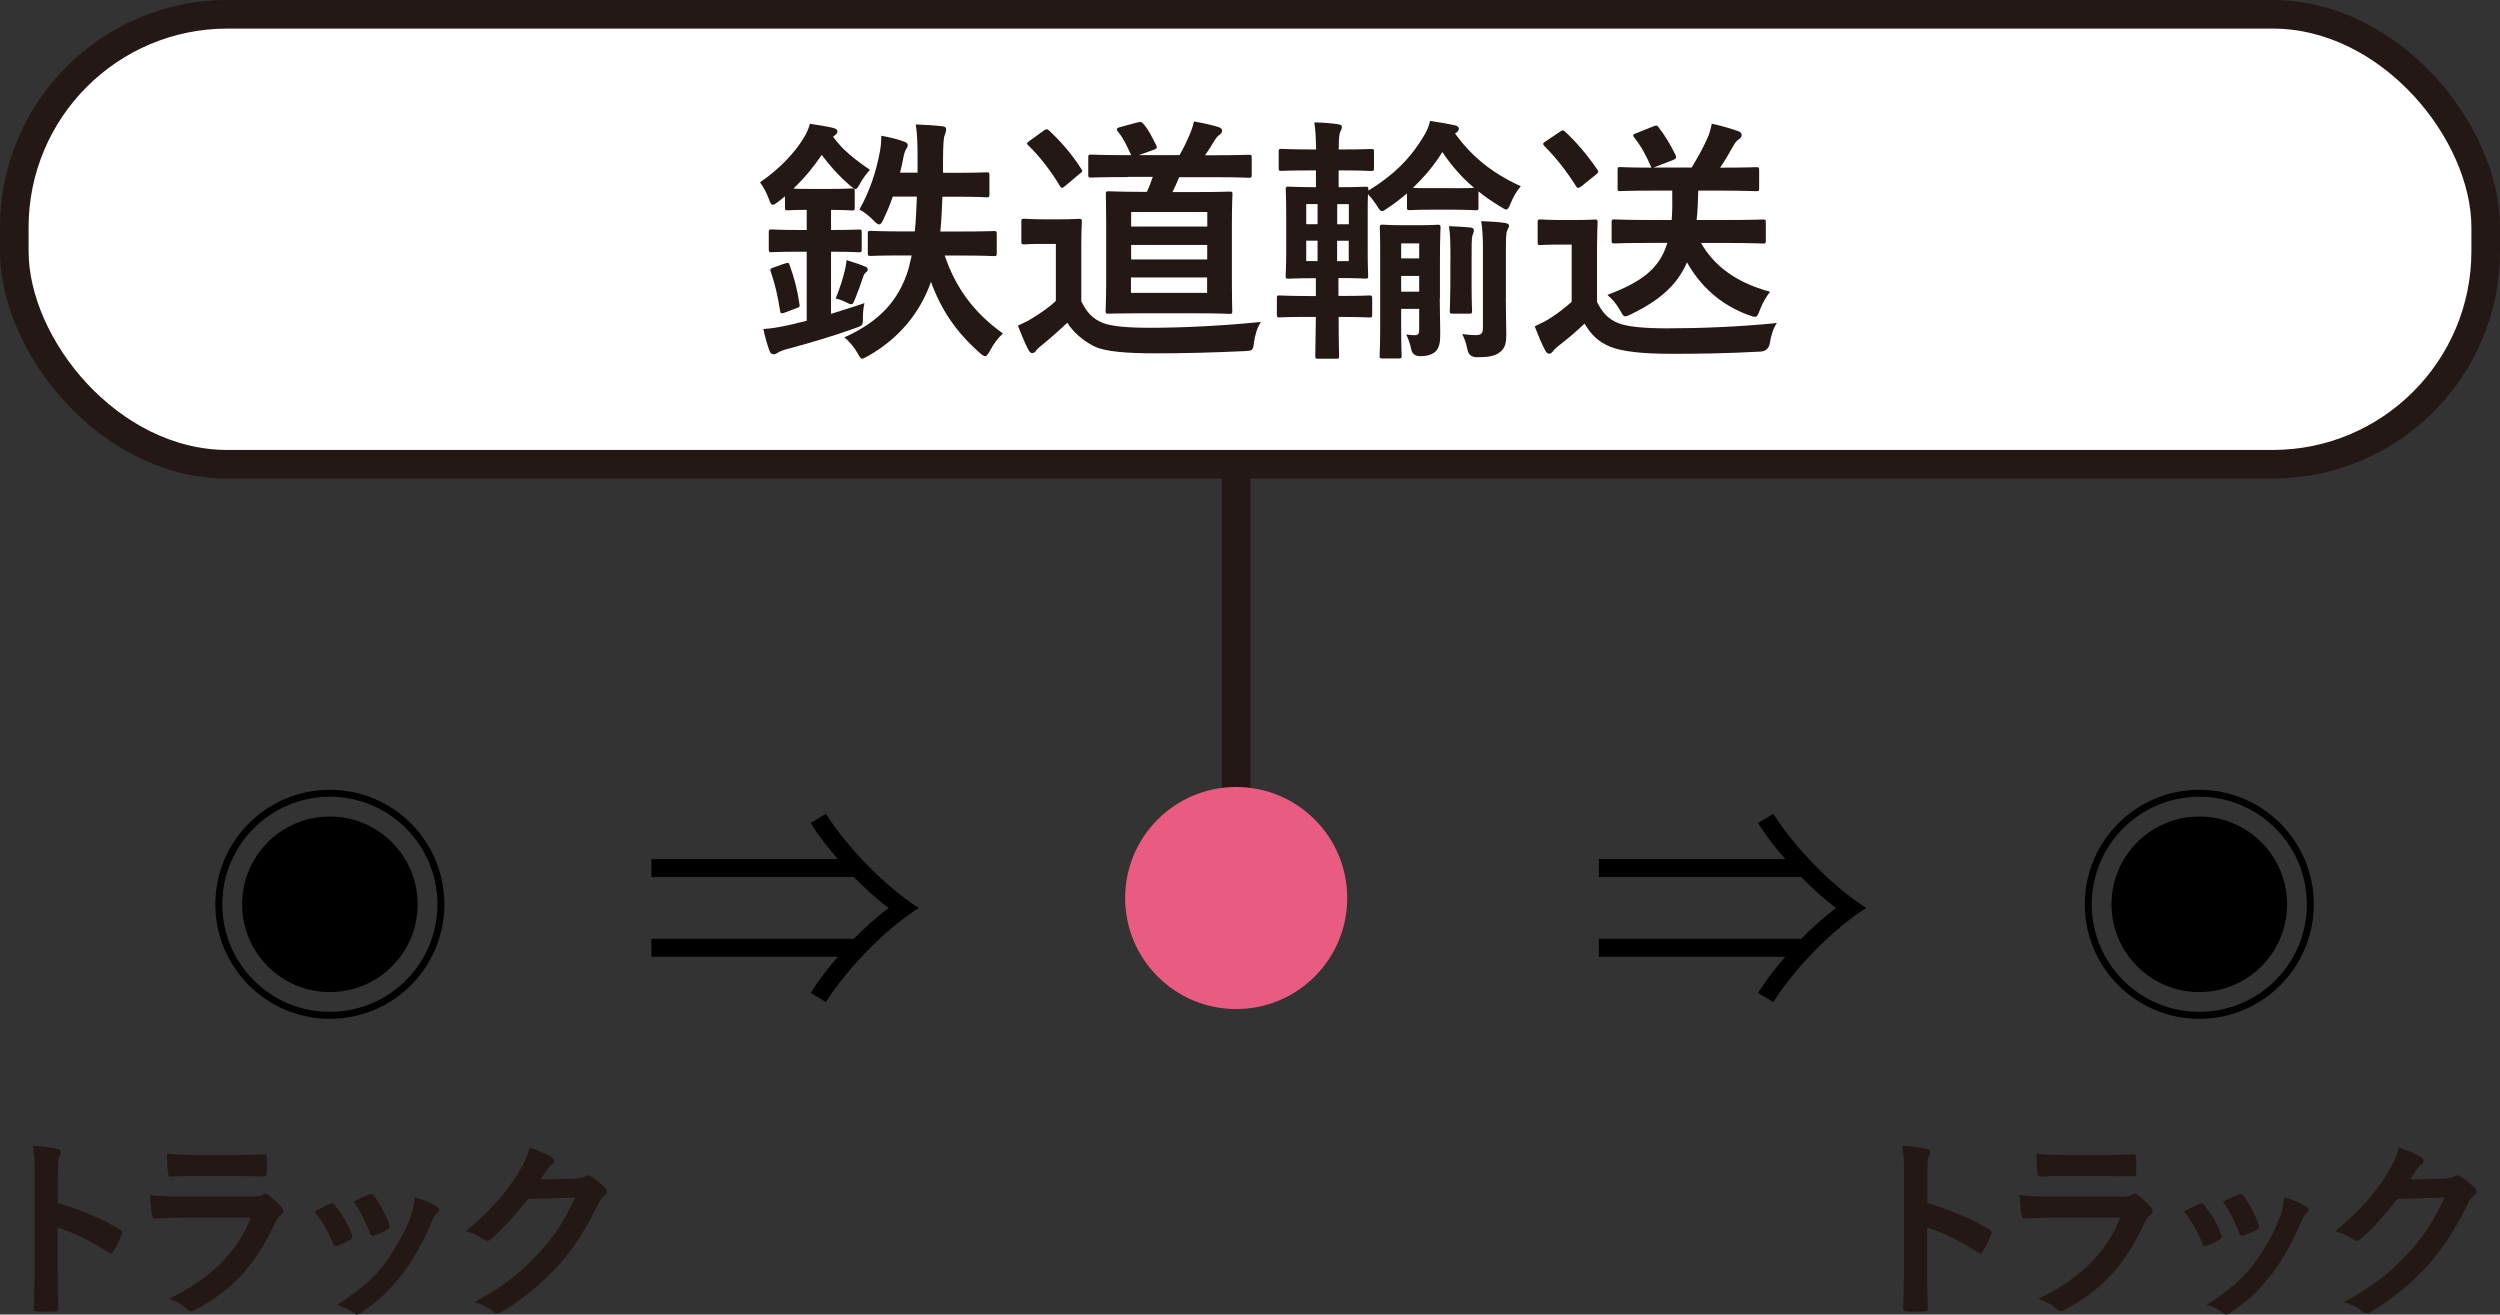
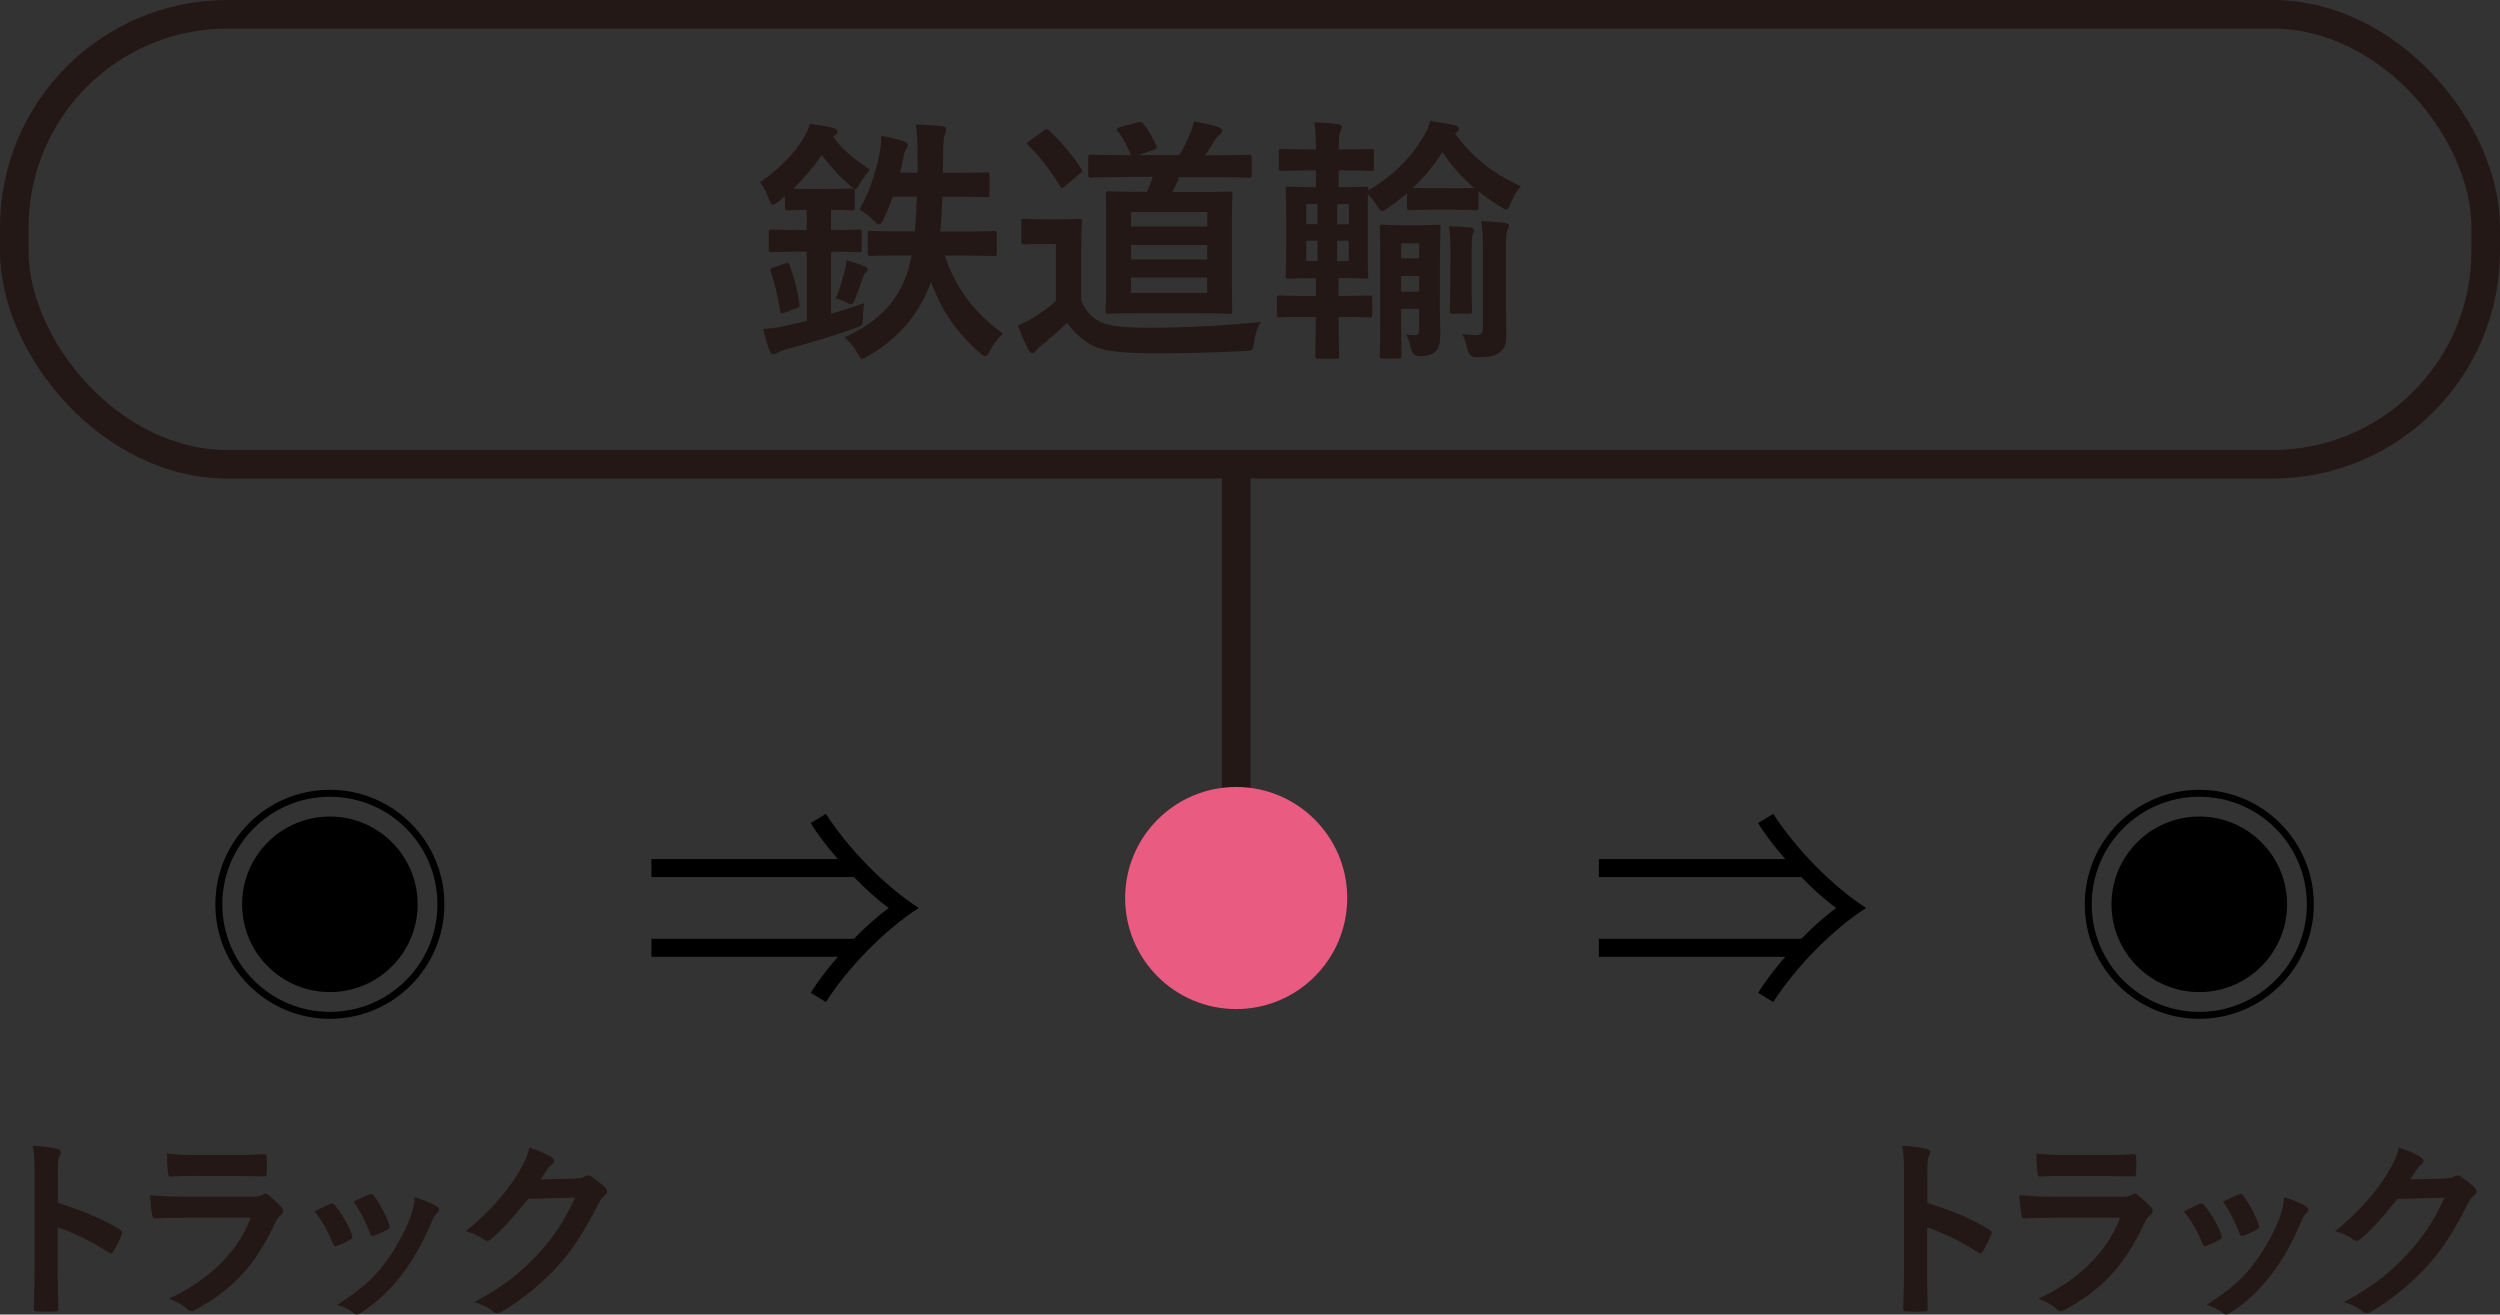
<svg xmlns="http://www.w3.org/2000/svg" id="_レイヤー_2" viewBox="0 0 262.3 137.92">
  <rect x="0" y="0" width="262.3" height="137.92" fill="#333333" stroke="none" />
  <defs>
    <style>.cls-1,.cls-2{stroke:#231815;stroke-width:3px;}.cls-1,.cls-2,.cls-3{stroke-miterlimit:10;}.cls-1,.cls-3{fill:none;}.cls-2,.cls-4{fill:#fff;}.cls-5{fill:#231815;}.cls-3{stroke:#000;stroke-width:.73px;}.cls-6{fill:#ea5b81;}</style>
  </defs>
  <g id="_レイヤー_1-2">
-     <rect class="cls-4" x="1.5" y="1.5" width="259.3" height="47.21" rx="22.36" ry="22.36" />
    <rect class="cls-1" x="1.5" y="1.5" width="259.3" height="47.21" rx="22.36" ry="22.36" />
    <path class="cls-5" d="M82.36,20.59c-.24.22-.49.41-.73.59-.24.19-.41.3-.54.3-.19,0-.27-.19-.43-.62-.22-.62-.57-1.27-.92-1.73,2.06-1.41,3.69-3.14,4.63-4.73.33-.57.49-.97.6-1.41.81.11,1.79.27,2.49.44.27.08.41.22.41.33,0,.16-.08.3-.27.43l-.19.16c1,1.38,2.24,2.36,3.87,3.47-.33.35-.73.87-1.03,1.41-.22.41-.33.6-.49.6-.14,0-.3-.14-.59-.38-1.16-1-2.16-2.11-2.95-3.2-.84,1.24-1.84,2.46-2.98,3.54.35.03.87.03,1.68.03h2.19c1.62,0,2.11-.05,2.27-.05.27,0,.3.03.3.33v1.68c0,.27-.03.3-.3.3-.16,0-.65-.05-2.19-.06v2.11s.08,0,.08,0c2.03,0,2.65-.05,2.82-.05.3,0,.32.03.32.3v1.79c0,.27-.03.3-.33.3-.16,0-.78-.06-2.81-.06h-.08v6.52c1.18-.38,2.38-.73,3.51-1.13-.11.46-.16.97-.16,1.51,0,.87-.03.84-.87,1.14-2.11.76-4.87,1.59-7.12,2.18-.43.11-.79.27-.95.38-.14.08-.27.16-.43.16-.19,0-.35-.11-.43-.35-.27-.73-.49-1.54-.65-2.3.81-.05,1.68-.19,2.63-.4l1.92-.46v-7.25s-.86,0-.86,0c-2.03,0-2.65.05-2.82.05-.27,0-.3-.03-.3-.3v-1.79c0-.27.03-.3.3-.3.16,0,.78.06,2.81.06h.87s0-2.11,0-2.11c-1.38,0-1.84.05-1.98.05-.27,0-.3-.03-.3-.3v-1.16ZM82.35,27.66c.35-.14.41-.11.51.19.49,1.35.81,2.6,1.02,4.06.05.27.03.3-.33.43l-1.22.46c-.38.13-.43.11-.49-.22-.22-1.43-.51-2.76-.97-4.06-.11-.27-.05-.33.3-.46l1.16-.41ZM90.77,27.96c.19.08.27.16.27.3,0,.13-.05.22-.16.3-.16.11-.24.24-.35.57-.22.68-.52,1.52-.79,2.17-.19.43-.24.62-.43.62-.14,0-.3-.08-.57-.22-.27-.14-.79-.33-1.06-.38.46-1.14.76-2.11.98-3.03.05-.24.11-.54.16-1,.62.19,1.46.46,1.95.68ZM93.67,20.63c-.27.81-.62,1.62-.98,2.38-.16.38-.3.54-.46.54-.14,0-.3-.14-.54-.38-.43-.46-.97-.89-1.52-1.19,1-1.76,1.74-3.84,2.15-6.09.08-.41.16-1.11.14-1.65.89.16,1.76.38,2.35.6.32.11.43.22.43.38,0,.19-.08.3-.16.41-.14.19-.24.57-.35,1.16-.08.43-.19.89-.3,1.33h1.84s0-1.27,0-1.27c0-1.65-.02-2.76-.19-3.79.92.03,1.87.08,2.81.19.27.03.38.14.38.3,0,.24-.08.43-.16.65-.11.27-.16,1.03-.17,2.63v1.3s1.51,0,1.51,0c2.17,0,2.9-.05,3.06-.05.27,0,.3.03.3.32v2c0,.27-.03.3-.3.3-.16,0-.89-.06-3.06-.06h-1.57c-.06,1.35-.11,2.57-.22,3.65h2.19c2.46,0,3.3-.05,3.46-.05.24,0,.27.03.27.3v2.03c0,.27-.03.3-.27.3-.16,0-1-.06-3.46-.06h-1.73c1.13,3.33,3,5.96,6.11,8.18-.49.43-.98,1.08-1.38,1.84-.22.38-.33.54-.49.54-.14,0-.3-.11-.57-.35-2.51-2.22-4.06-4.55-5.11-7.45-1.19,3.33-3.36,5.92-6.56,7.76-.33.16-.51.3-.65.3-.16,0-.27-.16-.51-.6-.35-.62-.92-1.3-1.38-1.63,3.79-1.7,5.77-3.97,6.75-7.22l.33-1.38h-.87c-2.44,0-3.28.05-3.44.05-.27,0-.3-.03-.3-.3v-2.03c0-.27.03-.3.3-.3.16,0,1,.06,3.44.06h1.19c.11-1.05.17-2.27.22-3.65h-2.54Z" />
    <path class="cls-5" d="M113.44,31.59c.57,1.14,1.13,1.82,2.24,2.28.95.38,2.63.52,4.98.52,3.49,0,7.61-.21,11.64-.61-.38.54-.62,1.35-.73,2.14-.11.87-.14.87-1,.92-3.44.16-6.66.24-9.47.23-2.79,0-5.2-.17-6.31-.74-1.19-.6-2.22-1.52-2.81-2.47-.84.81-1.87,1.7-2.74,2.41-.3.24-.46.38-.54.54-.14.16-.24.24-.41.24-.11,0-.27-.11-.38-.33-.38-.71-.73-1.57-1.11-2.55.7-.32,1.08-.51,1.6-.84.79-.49,1.71-1.11,2.38-1.76v-5.98s-1.32,0-1.32,0c-1.46,0-1.84.05-1.98.05-.3,0-.33-.03-.32-.33v-2.06c0-.27.03-.3.33-.3.14,0,.51.05,1.98.06h1.71c1.43,0,1.87-.05,2.03-.05.27,0,.3.03.3.3,0,.16-.06.92-.06,2.57v5.74ZM109.48,13.72c.16-.11.24-.16.32-.16s.16.05.27.13c1.24,1.17,2.41,2.49,3.38,4.04.16.22.14.27-.16.49l-1.54,1.3c-.16.14-.24.19-.32.19-.11,0-.16-.08-.24-.22-.81-1.38-2.16-3.17-3.3-4.23-.22-.19-.16-.27.14-.49l1.46-1.05ZM118.38,18.58c-2.82,0-3.74.05-3.9.05-.27,0-.3-.03-.3-.32v-1.76c0-.3.03-.33.3-.33.16,0,1.08.06,3.9.06h.3c-.38-.84-.81-1.79-1.4-2.49-.19-.25-.11-.35.24-.46l1.84-.49c.33-.08.38-.05.57.11.59.68.97,1.46,1.38,2.3.14.27.03.35-.24.46l-1.6.57h4.28c.43-.73.73-1.38,1.06-2.13.16-.41.33-.78.46-1.41.89.16,1.79.35,2.6.6.22.08.35.19.35.38,0,.19-.11.3-.27.43-.22.13-.35.33-.49.54-.3.49-.62,1.03-1.03,1.6h.87c2.63,0,3.55-.05,3.71-.05.3,0,.33.03.32.33v1.76c0,.3-.03.32-.33.32-.16,0-1.08-.06-3.71-.06h-3.57c-.22.56-.46,1.08-.71,1.56h2.57c2.41,0,3.28-.05,3.41-.05.3,0,.32.03.32.3,0,.16-.06,1-.06,2.95v6.44c0,1.92.04,2.65.04,2.82,0,.3-.03.33-.33.32-.14,0-1-.06-3.41-.06h-5.79c-2.41,0-3.28.04-3.44.04-.3,0-.32-.03-.32-.33,0-.16.05-.89.06-2.82v-6.44c0-1.95-.04-2.79-.04-2.95,0-.27.03-.3.33-.3.16,0,1.03.05,3.44.06h.54c.24-.51.43-1.03.62-1.57h-2.57ZM126.65,29.11h-7.99s0,1.62,0,1.62h7.99s0-1.62,0-1.62ZM126.66,27.22v-1.52s-7.98,0-7.98,0v1.52s7.98,0,7.98,0ZM118.68,23.77h7.99s0-1.53,0-1.53h-7.99s0,1.53,0,1.53Z" />
    <path class="cls-5" d="M140.72,31.05c2.08,0,2.79-.05,2.95-.05.27,0,.3.03.3.33v1.65c0,.3-.03.33-.3.33-.16,0-.87-.05-2.95-.06h-.27c0,2.52.05,3.98.05,4.09,0,.27-.03.3-.3.3h-1.9c-.27,0-.3-.03-.3-.3,0-.13.03-1.6.06-4.09h-.84c-2.11,0-2.79.05-2.95.05-.27,0-.3-.03-.3-.33v-1.65c0-.3.03-.33.3-.32.16,0,.84.05,2.95.06h.84s0-1.87,0-1.87h-.24c-1.84,0-2.44.05-2.63.05-.27,0-.3-.03-.3-.27,0-.19.06-.89.06-2.54v-4.01c0-1.65-.05-2.35-.05-2.54,0-.27.03-.3.3-.3.19,0,.79.05,2.63.06h.24v-1.76s-.67,0-.67,0c-2.11,0-2.76.05-2.92.05-.3,0-.32-.03-.32-.33v-1.71c0-.24.03-.27.33-.27.16,0,.81.05,2.92.06h.68c-.03-1.14-.05-1.92-.19-2.84,1.03.03,1.71.08,2.46.19.27.05.43.11.43.27,0,.16-.05.3-.16.51-.11.22-.16.62-.17,1.79v.08h.43c2.08,0,2.79-.05,2.95-.05.3,0,.32.03.32.27v1.71c0,.3-.03.33-.33.33-.16,0-.84-.06-2.92-.06h-.46v1.76s.19,0,.19,0c1.87,0,2.44-.05,2.63-.05.27,0,.3.03.3.3v.11c2.57-1.57,4.42-3.35,5.85-5.79.33-.54.52-1.03.62-1.52.97.14,1.76.27,2.62.46.24.05.41.19.41.35,0,.14-.11.35-.41.51,1.73,2.36,3.76,4.09,6.9,5.53-.49.57-.79,1.14-1.06,1.79-.19.46-.3.65-.46.65-.14,0-.3-.11-.62-.3-.84-.52-1.6-1.03-2.3-1.6v1.68c0,.27-.03.3-.3.3-.16,0-.65-.05-2.3-.06h-2.3c-1.68,0-2.14.05-2.3.05-.27,0-.3-.03-.3-.3v-1.46c-.68.57-1.35,1.11-2.03,1.54-.3.22-.46.32-.6.32-.16,0-.3-.19-.54-.6-.3-.43-.59-.84-.92-1.17-.03.41-.03,1.06-.03,2.03v4.01c0,1.65.05,2.38.05,2.54,0,.24-.03.27-.3.27-.19,0-.76-.05-2.63-.06h-.19v1.87s.27,0,.27,0ZM138.24,27.39v-2.14s-1.19,0-1.19,0v2.14s1.19,0,1.19,0ZM138.24,23.52v-2.11s-1.19,0-1.19,0v2.11s1.19,0,1.19,0ZM141.51,25.26h-1.22s0,2.14,0,2.14h1.22s0-2.14,0-2.14ZM140.3,21.42v2.11s1.22,0,1.22,0v-2.11s-1.22,0-1.22,0ZM151.06,31.28c0,1.22.05,2.68.05,3.52,0,1-.03,1.6-.49,2.08-.33.3-.87.49-1.6.49q-.84,0-.97-.79c-.11-.54-.3-1.06-.51-1.49.35.05.6.08.87.08.35,0,.49-.08.49-.62v-2.14s-1.89,0-1.89,0v1.79c0,2,.05,2.98.05,3.11,0,.27-.03.3-.33.3h-1.68c-.27,0-.3-.03-.3-.3,0-.13.06-1.03.06-3.08v-7.2c.01-2.08-.04-3-.04-3.19,0-.24.03-.27.3-.27.19,0,.57.06,1.98.06h1.81c1.43,0,1.84-.05,1.98-.05.27,0,.3.03.3.27,0,.16-.06,1.27-.06,3.41v4.03ZM148.9,30.6v-1.65s-1.89,0-1.89,0v1.65s1.89,0,1.89,0ZM147.01,25.54v1.57s1.89,0,1.89,0v-1.57s-1.89,0-1.89,0ZM152.54,19.75c1.27,0,1.87-.03,2.14-.03-1.3-1.08-2.38-2.33-3.35-3.77-.84,1.38-1.93,2.65-3.09,3.76.32.03.89.03,2,.03h2.3ZM152.18,27.3c0-2.08-.02-2.71-.16-3.57.84.03,1.65.08,2.27.14.24.03.35.14.35.3,0,.19-.11.38-.16.57-.08.35-.08.84-.08,2.54v2.65c0,1.73.05,2.52.05,2.68,0,.27-.03.3-.33.3h-1.71c-.27,0-.3-.03-.3-.3,0-.19.05-.95.06-2.68v-2.62ZM157.99,31.23c0,1.49.05,2.76.05,3.9,0,1.08-.22,1.52-.81,1.92-.51.33-1.14.43-2.27.43q-.84,0-1-.81c-.11-.6-.3-1.14-.54-1.62.62.08,1,.11,1.41.11.57,0,.76-.16.76-.81v-7.69c.01-1.65-.04-2.6-.18-3.46.84.03,1.73.08,2.49.19.27.05.43.14.43.27,0,.19-.11.32-.19.51-.14.33-.14.87-.14,2.46v4.6Z" />
-     <path class="cls-5" d="M167.54,31.65c.57,1.11,1.13,1.79,2.24,2.25.95.38,2.65.54,5.01.55,3.49,0,7.61-.15,11.64-.56-.38.54-.62,1.33-.73,2.08q-.14.87-1,.92c-3.44.19-6.66.24-9.47.23-2.79,0-5.03-.22-6.33-.76-1.24-.52-1.97-1.27-2.65-2.41-.84.81-1.79,1.62-2.79,2.38-.27.22-.43.38-.54.54-.14.19-.24.24-.41.24-.11,0-.27-.11-.38-.33-.38-.7-.73-1.57-1.11-2.54.68-.32,1.08-.51,1.6-.84.79-.49,1.57-1.11,2.28-1.73v-6.01s-1.27,0-1.27,0c-1.46,0-1.84.05-1.98.05-.3,0-.32-.03-.32-.33v-2.06c0-.27.03-.3.33-.3.14,0,.51.05,1.98.06h1.65c1.43,0,1.87-.05,2.03-.05.27,0,.3.03.3.3,0,.16-.05.92-.06,2.57v5.74ZM163.64,13.84c.27-.19.35-.22.57-.03,1.19,1.11,2.35,2.47,3.38,3.98.14.22.14.33-.16.54l-1.52,1.22c-.16.11-.24.16-.32.16-.11,0-.16-.05-.24-.19-1.03-1.62-2.16-3.06-3.32-4.2-.19-.22-.16-.3.14-.49l1.49-1ZM173.04,25.49c-2.63,0-3.49.05-3.65.05-.27,0-.3-.03-.3-.3v-1.92c0-.27.03-.3.3-.3.16,0,1.03.06,3.65.06h2.35c.08-.89.08-1.92.06-3.08h-1.89c-2.52,0-3.41.05-3.57.05-.27,0-.27-.03-.27-.3v-1.89c0-.3,0-.33.27-.33.16,0,.97.06,3.28.06-.57-1.3-1.03-2.17-1.81-3.17-.19-.24-.11-.33.19-.43l1.81-.73c.35-.13.38-.13.57.11.73.95,1.22,1.79,1.78,2.92.11.27.05.38-.3.51l-2.03.78h4.01c.68-1.13,1.25-2.16,1.65-3.08.19-.41.33-.87.46-1.52,1.03.22,1.92.49,2.79.79.22.08.35.22.35.38,0,.22-.11.35-.33.49-.24.16-.38.38-.52.62-.49.87-.92,1.6-1.41,2.33h.22c2.54,0,3.41-.05,3.57-.05.27,0,.3.03.3.33v1.89c0,.27-.03.3-.3.3-.16,0-1.03-.05-3.57-.06h-2.52c-.03,1.13-.06,2.16-.17,3.08h3.28c2.63,0,3.52-.05,3.68-.05.27,0,.3.03.3.3v1.92c0,.27-.03.3-.3.3-.16,0-1.06-.05-3.68-.06h-2.82c1.3,2.27,3.51,4.12,7.25,5.12-.35.46-.76,1.08-1.06,1.87-.19.54-.3.76-.54.76-.14,0-.33-.05-.6-.16-3.08-1.11-5.19-3.17-6.52-5.56-1,2.33-2.79,3.95-5.83,5.43-.33.16-.49.24-.65.24-.22,0-.3-.22-.57-.68-.38-.68-.84-1.17-1.3-1.57,3.57-1.35,5.47-2.73,6.29-5.46h-1.92Z" />
    <line class="cls-2" x1="129.7" y1="49.98" x2="129.7" y2="90.55" />
    <path class="cls-5" d="M6.08,126.21c2.49.78,4.47,1.58,6.48,2.78.22.12.33.27.22.53-.27.67-.59,1.3-.88,1.77-.08.14-.16.22-.27.22-.06,0-.14-.02-.22-.1-1.88-1.21-3.71-2.1-5.36-2.62v4.51c0,1.33.03,2.53.07,4,.02.24-.08.31-.37.3-.59.04-1.22.04-1.82,0-.29,0-.39-.06-.39-.31.06-1.51.08-2.71.09-4.02v-10.04c.01-1.53-.05-2.2-.19-3.02.94.06,1.96.17,2.55.33.29.06.39.18.39.35,0,.12-.06.29-.16.47-.14.27-.14.78-.14,1.92v2.92Z" />
    <path class="cls-5" d="M19.33,127.76c-1.02,0-2.04.02-3.06.08-.18,0-.27-.12-.31-.39-.12-.51-.16-1.27-.22-2.06,1.16.12,2.41.17,3.75.17h7c.35,0,.75-.03,1.08-.21.1-.08.18-.12.27-.12.1,0,.2.06.31.14.49.39,1.04.9,1.37,1.27.14.14.2.29.2.43,0,.12-.06.26-.22.39-.33.26-.47.49-.69.96-2.04,4.34-4.39,6.89-8.33,9.01-.16.08-.29.14-.41.14-.14,0-.29-.08-.45-.25-.55-.49-1.2-.8-1.9-1.06,3.78-1.75,7.1-4.56,8.58-8.5h-6.96ZM20.7,123.37c-.92,0-1.94.02-2.79.08-.2,0-.27-.12-.29-.45-.06-.43-.1-1.33-.1-1.96,1.24.12,1.86.14,3.35.15h3.67c1.33,0,2.41-.05,3.2-.09.18,0,.24.1.24.33.04.51.04,1.08,0,1.59,0,.35-.06.43-.37.41-.67,0-1.63-.04-2.88-.04h-4.04Z" />
    <path class="cls-5" d="M34.61,126.31c.22-.1.37-.08.53.14.71.9,1.36,1.94,1.75,3.02.04.14.08.22.08.31,0,.12-.08.18-.24.29-.49.29-.84.45-1.31.63-.29.1-.41,0-.51-.29-.47-1.18-1.1-2.31-1.91-3.29.69-.39,1.18-.61,1.61-.81ZM45.81,126.58c.16.12.26.22.26.35s-.06.22-.23.37c-.31.26-.45.67-.61,1.04-.88,2.08-1.94,3.94-3.09,5.42-1.35,1.71-2.47,2.79-4.21,3.93-.16.12-.33.22-.49.22-.1,0-.22-.04-.33-.14-.51-.41-.98-.63-1.73-.86,2.45-1.61,3.68-2.65,4.9-4.24,1.02-1.33,2.17-3.32,2.76-4.91.27-.75.39-1.2.47-2.16.86.27,1.77.63,2.28.98ZM38.73,125.33c.22-.1.37-.08.53.16.55.71,1.24,2,1.57,2.98.1.31.06.41-.21.55-.39.22-.84.43-1.41.63-.22.08-.31-.02-.41-.31-.47-1.21-.94-2.18-1.71-3.27.82-.39,1.29-.61,1.63-.75Z" />
    <path class="cls-5" d="M60.42,123.64c.53-.02.8-.1,1.02-.24.08-.06.16-.08.27-.08.1,0,.2.04.33.12.51.33.98.72,1.39,1.1.18.16.26.33.26.47,0,.16-.1.31-.25.43-.29.22-.49.51-.67.88-1.37,2.77-2.68,4.75-4.05,6.3-1.76,1.98-4.19,3.95-6.21,5.07-.12.08-.22.1-.33.1-.16,0-.31-.08-.47-.22-.51-.41-1.14-.72-1.94-.94,3.18-1.75,4.8-3.04,6.8-5.19,1.61-1.79,2.55-3.18,3.78-5.79l-4.94.14c-1.68,2.06-2.7,3.22-3.86,4.18-.14.14-.29.22-.43.22-.1,0-.2-.04-.31-.12-.51-.37-1.26-.74-1.96-.88,2.65-2.16,4.23-4.06,5.49-6.05.67-1.14.98-1.77,1.21-2.75,1.16.41,1.94.76,2.39,1.08.14.1.2.22.2.35s-.06.25-.23.35c-.2.12-.35.35-.51.55-.23.35-.43.65-.67,1.02l3.67-.08Z" />
    <circle cx="34.61" cy="94.88" r="9.21" />
    <circle class="cls-3" cx="34.61" cy="94.88" r="11.65" />
    <circle cx="129.7" cy="94.22" r="9.21" />
    <circle class="cls-6" cx="129.7" cy="94.22" r="11.65" />
    <path class="cls-5" d="M202.22,126.21c2.49.78,4.47,1.58,6.48,2.78.22.12.33.27.22.53-.27.67-.59,1.3-.88,1.77-.08.14-.16.22-.27.22-.06,0-.14-.02-.22-.1-1.88-1.21-3.71-2.1-5.36-2.62v4.51c0,1.33.03,2.53.07,4,.02.24-.08.31-.37.3-.59.04-1.22.04-1.82,0-.29,0-.39-.06-.39-.31.06-1.51.08-2.71.09-4.02v-10.04c.01-1.53-.05-2.2-.19-3.02.94.06,1.96.17,2.55.33.29.06.39.18.39.35,0,.12-.06.29-.16.47-.14.27-.14.78-.14,1.92v2.92Z" />
    <path class="cls-5" d="M215.47,127.76c-1.02,0-2.04.02-3.06.08-.18,0-.27-.12-.31-.39-.12-.51-.16-1.27-.22-2.06,1.16.12,2.41.17,3.75.17h7c.35,0,.75-.03,1.08-.21.1-.08.18-.12.27-.12.1,0,.2.06.31.14.49.39,1.04.9,1.37,1.27.14.14.2.29.2.43,0,.12-.06.26-.22.39-.33.26-.47.49-.69.96-2.04,4.34-4.39,6.89-8.33,9.01-.16.08-.29.14-.41.14-.14,0-.29-.08-.45-.25-.55-.49-1.2-.8-1.9-1.06,3.78-1.75,7.1-4.56,8.58-8.5h-6.96ZM216.84,123.37c-.92,0-1.94.02-2.79.08-.2,0-.27-.12-.29-.45-.06-.43-.1-1.33-.1-1.96,1.24.12,1.86.14,3.35.15h3.67c1.33,0,2.41-.05,3.2-.09.18,0,.24.1.24.33.04.51.04,1.08,0,1.59,0,.35-.06.43-.37.41-.67,0-1.63-.04-2.88-.04h-4.04Z" />
    <path class="cls-5" d="M230.75,126.31c.22-.1.37-.08.53.14.71.9,1.36,1.94,1.75,3.02.04.14.08.22.08.31,0,.12-.08.18-.24.29-.49.29-.84.45-1.31.63-.29.1-.41,0-.51-.29-.47-1.18-1.1-2.31-1.91-3.29.69-.39,1.18-.61,1.61-.81ZM241.95,126.58c.16.12.26.22.26.35s-.06.22-.23.37c-.31.26-.45.67-.61,1.04-.88,2.08-1.94,3.94-3.09,5.42-1.35,1.71-2.47,2.79-4.21,3.93-.16.12-.33.22-.49.22-.1,0-.22-.04-.33-.14-.51-.41-.98-.63-1.73-.86,2.45-1.61,3.68-2.65,4.9-4.24,1.02-1.33,2.17-3.32,2.76-4.91.27-.75.39-1.2.47-2.16.86.27,1.77.63,2.28.98ZM234.87,125.33c.22-.1.37-.08.53.16.55.71,1.24,2,1.57,2.98.1.31.06.41-.21.55-.39.22-.84.43-1.41.63-.22.08-.31-.02-.41-.31-.47-1.21-.94-2.18-1.71-3.27.82-.39,1.29-.61,1.63-.75Z" />
    <path class="cls-5" d="M256.56,123.64c.53-.02.8-.1,1.02-.24.08-.06.16-.08.27-.08.1,0,.2.04.33.12.51.33.98.72,1.39,1.1.18.16.26.33.26.47,0,.16-.1.31-.25.43-.29.22-.49.51-.67.88-1.37,2.77-2.68,4.75-4.05,6.3-1.76,1.98-4.19,3.95-6.21,5.07-.12.08-.22.1-.33.1-.16,0-.31-.08-.47-.22-.51-.41-1.14-.72-1.94-.94,3.18-1.75,4.8-3.04,6.8-5.19,1.61-1.79,2.55-3.18,3.78-5.79l-4.94.14c-1.68,2.06-2.7,3.22-3.86,4.18-.14.14-.29.22-.43.22-.1,0-.2-.04-.31-.12-.51-.37-1.26-.74-1.96-.88,2.65-2.16,4.23-4.06,5.49-6.05.67-1.14.98-1.77,1.21-2.75,1.16.41,1.94.76,2.39,1.08.14.1.2.22.2.35s-.06.25-.23.35c-.2.12-.35.35-.51.55-.23.35-.43.65-.67,1.02l3.67-.08Z" />
    <circle cx="230.75" cy="94.88" r="9.21" />
    <circle class="cls-3" cx="230.75" cy="94.88" r="11.65" />
    <path d="M89.59,98.5c1.23-1.26,2.52-2.4,3.66-3.24-1.14-.81-2.43-1.98-3.66-3.24h-21.24v-1.89h19.56c-1.08-1.23-2.13-2.58-2.85-3.78l1.59-.96c2.31,3.6,6.21,7.62,9.75,9.87-3.54,2.25-7.44,6.27-9.75,9.87l-1.59-.96c.72-1.17,1.77-2.55,2.85-3.78h-19.56v-1.89h21.24Z" />
    <path d="M188.99,98.5c1.23-1.26,2.52-2.4,3.66-3.24-1.14-.81-2.43-1.98-3.66-3.24h-21.24v-1.89h19.56c-1.08-1.23-2.13-2.58-2.85-3.78l1.59-.96c2.31,3.6,6.21,7.62,9.75,9.87-3.54,2.25-7.44,6.27-9.75,9.87l-1.59-.96c.72-1.17,1.77-2.55,2.85-3.78h-19.56v-1.89h21.24Z" />
  </g>
</svg>